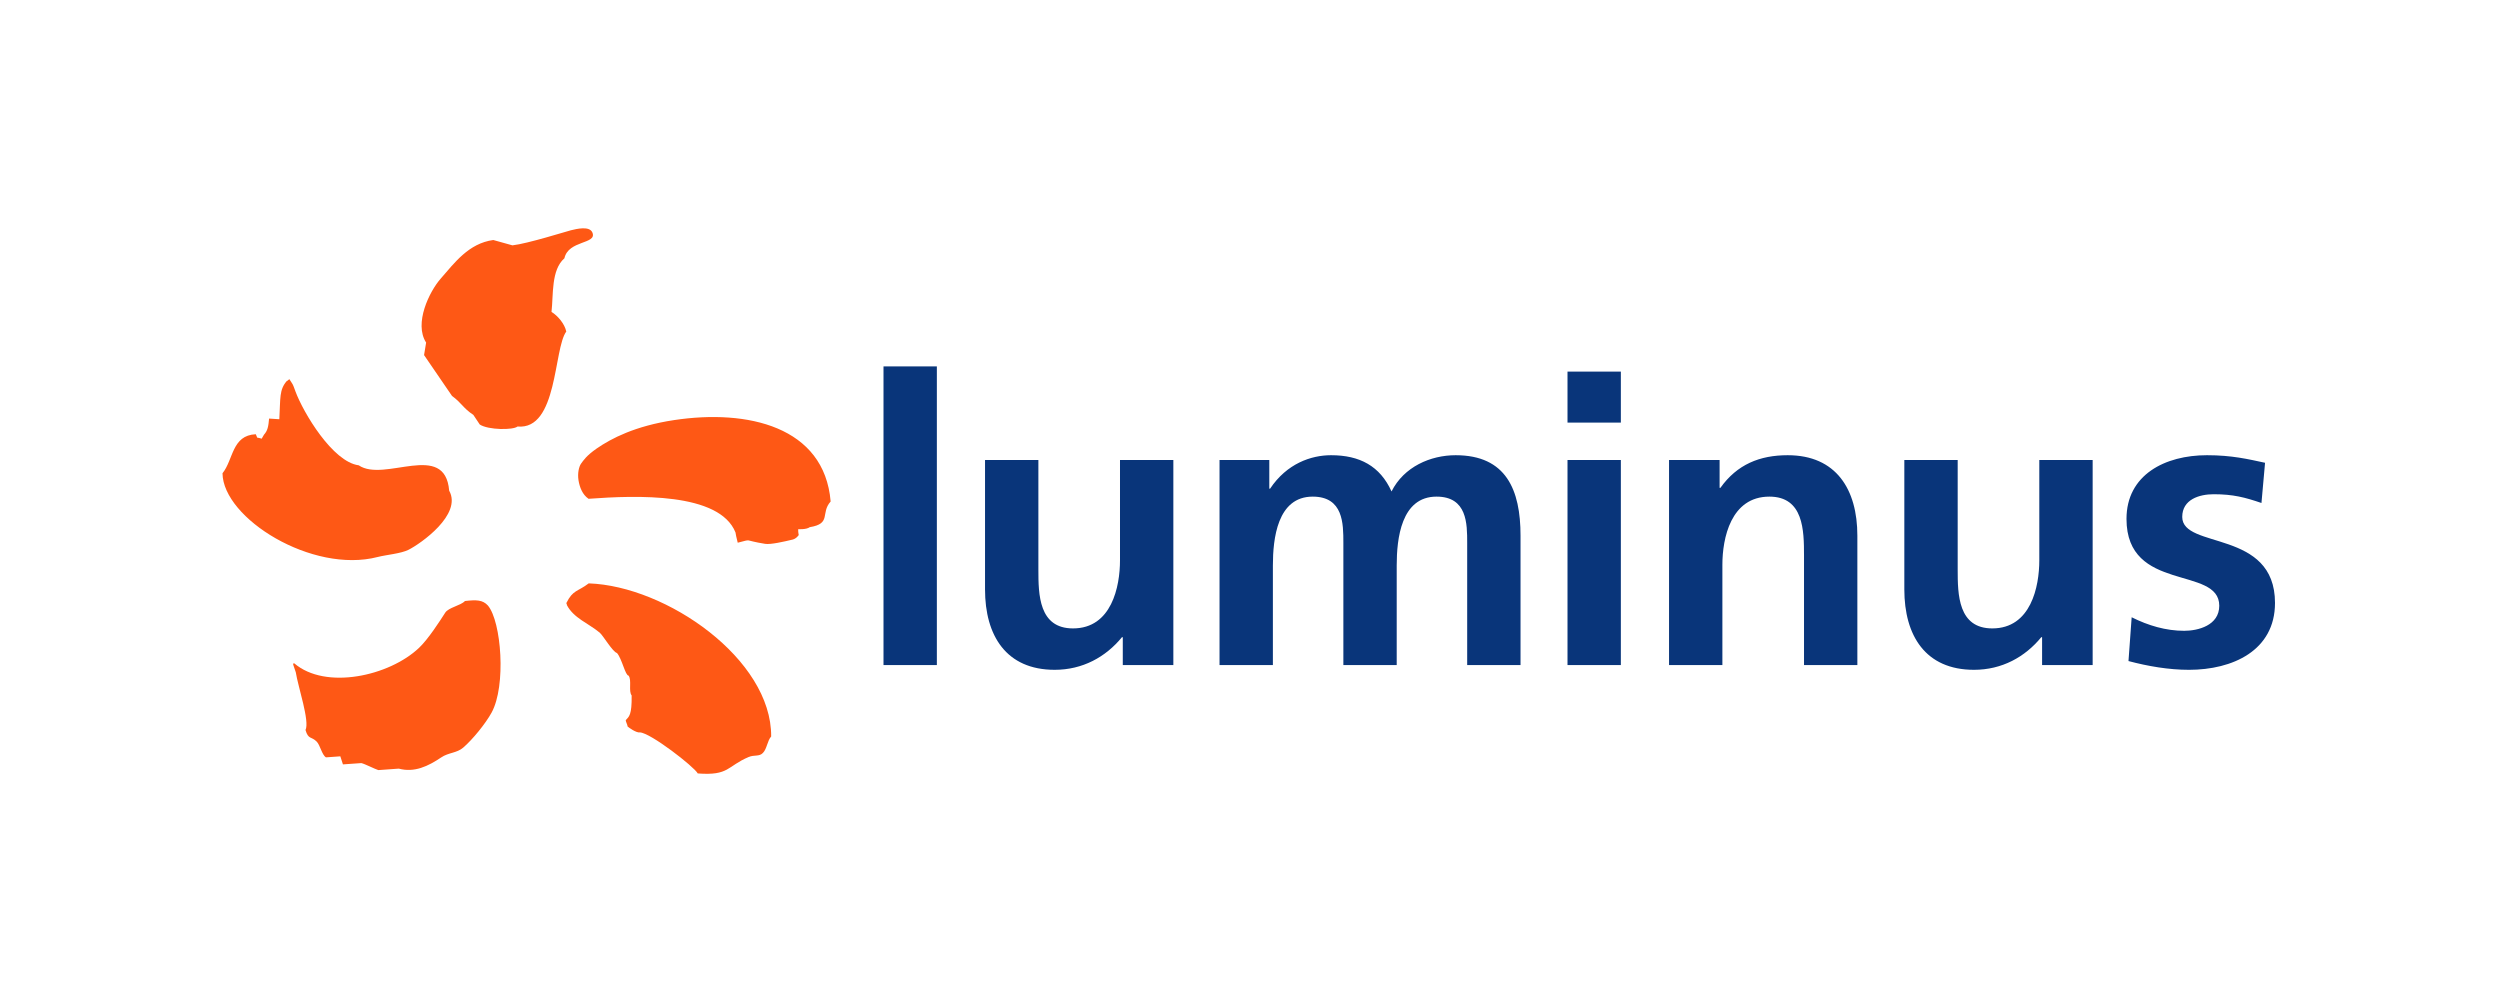
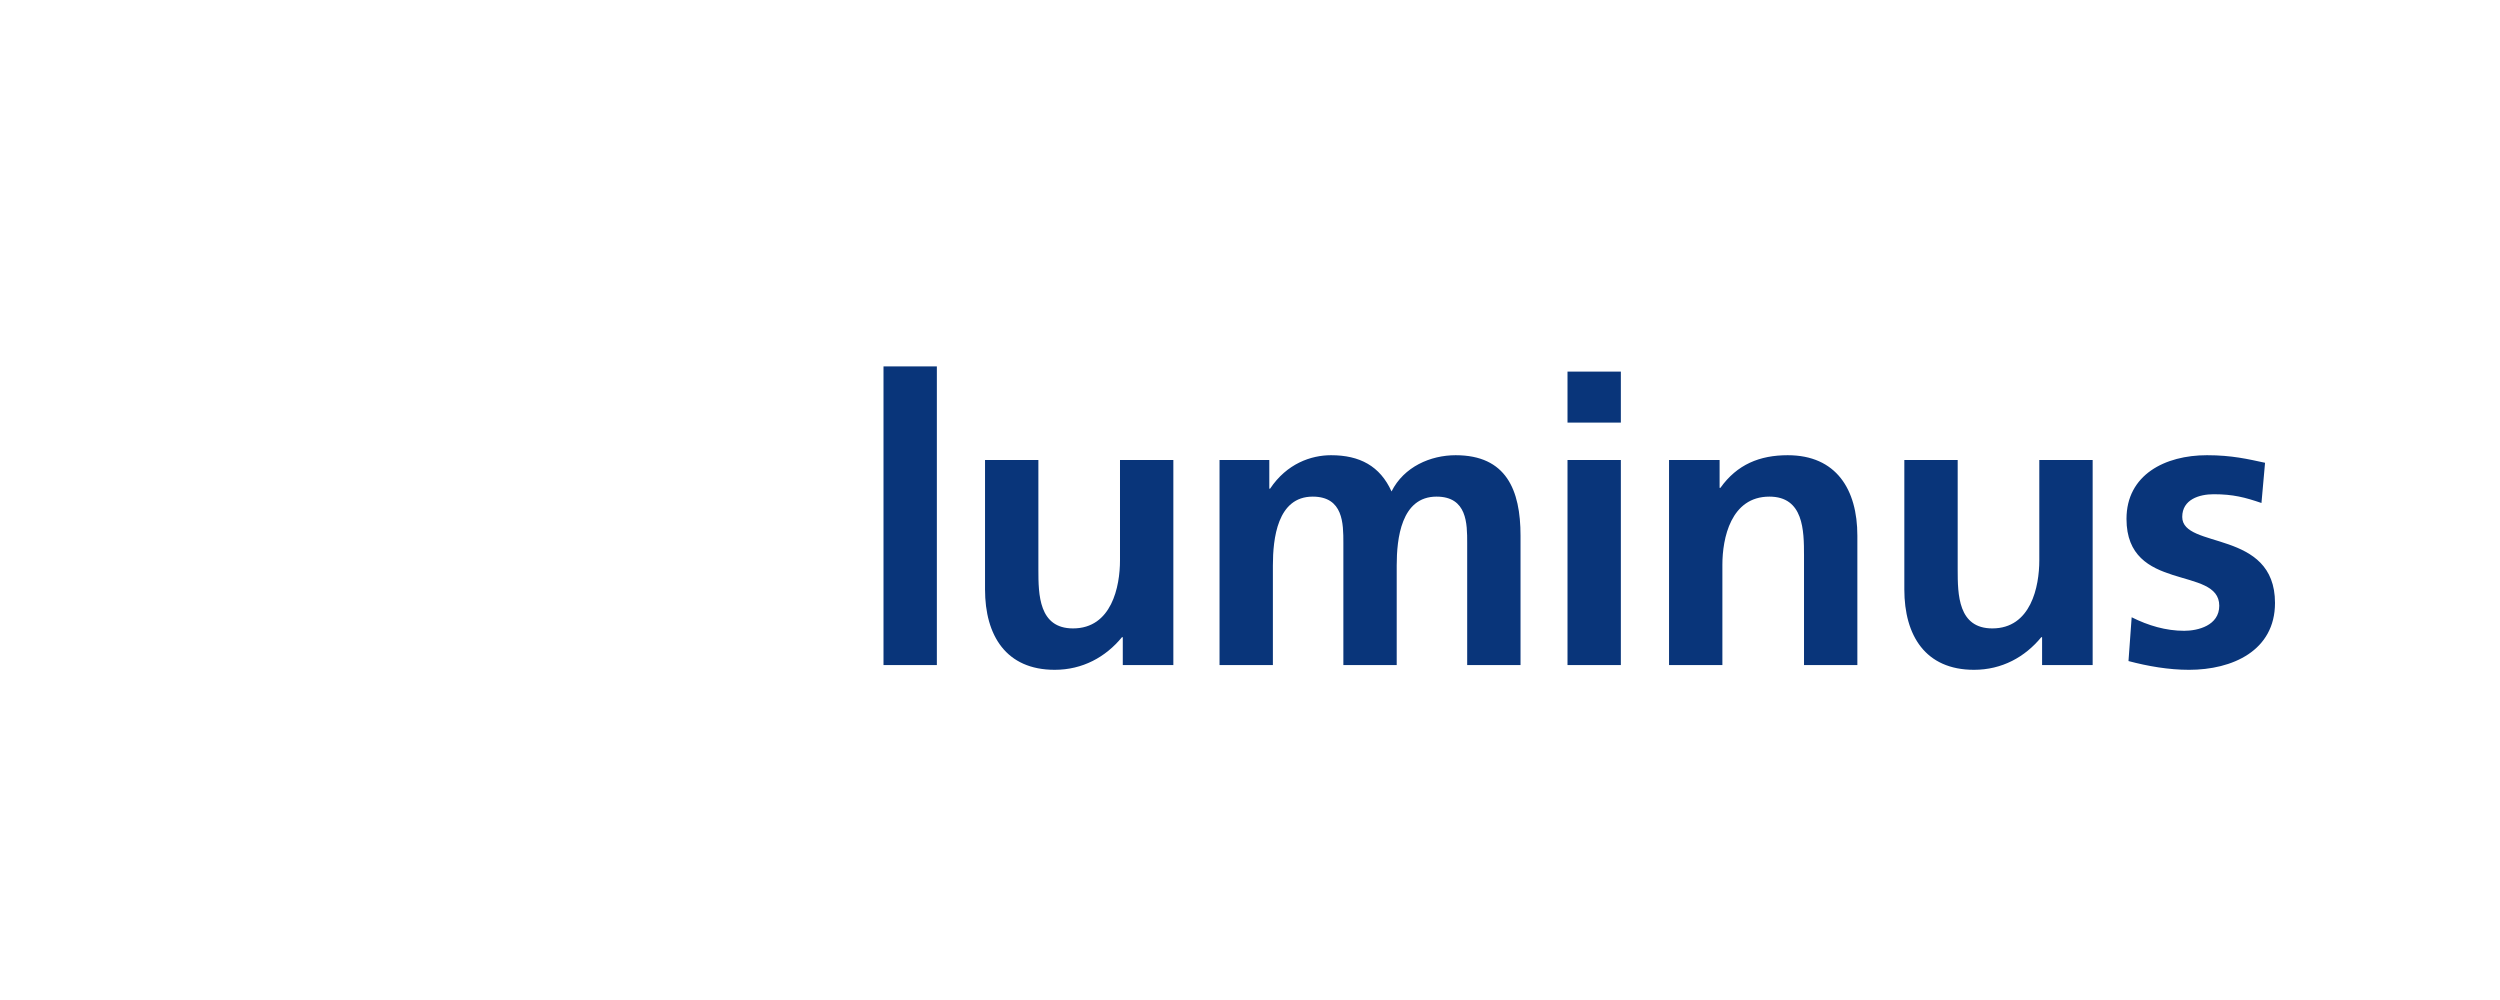
<svg xmlns="http://www.w3.org/2000/svg" width="1000" height="400" viewBox="0 0 1000 400">
  <g id="luminus-RGB">
-     <path id="Trac" fill="#fe5815" stroke="none" d="M 185.987 240.403 C 184.234 242.274 179.433 242.962 178.08 245.079 C 176.033 248.293 171.31 255.64 167.616 259.138 C 155.722 270.425 130.238 276.109 117.678 265.311 C 116.864 265.371 117.335 265.84 118.315 268.916 C 119.226 274.765 123.947 288.501 122.203 291.998 C 123.331 295.908 124.526 294.479 126.652 296.623 C 128.102 298.083 128.719 301.903 130.385 302.942 C 132.306 302.805 134.216 302.668 136.127 302.532 C 136.469 303.609 136.822 304.687 137.176 305.754 C 139.625 305.577 142.094 305.402 144.544 305.237 C 145.924 305.55 150.108 307.684 151.333 308.039 C 154.055 307.852 156.791 307.657 159.514 307.45 C 165.775 309.127 171.222 306.511 176.493 302.963 C 179.433 300.975 182.665 301.279 185.272 299.053 C 189.053 295.801 194.207 289.462 196.618 285.074 C 202.546 274.326 200.537 248.588 195.169 242.218 C 193.07 239.922 190.591 239.885 185.987 240.403 M 235.485 233.348 C 231.047 236.739 229.186 235.896 226.589 241.137 C 226.314 241.137 226.98 241.932 226.707 241.932 C 229.352 247.204 235.416 249.337 239.875 253.053 C 241.266 254.218 245.019 260.734 246.801 261.214 C 248.82 263.604 250.123 270.238 251.427 270.238 C 252.798 272.078 251.318 276.469 252.66 278.172 C 252.759 286.02 251.661 286.58 250.29 288.078 C 250.29 288.628 251.044 290.047 251.044 290.596 C 251.416 290.978 254.562 293.232 255.933 292.957 C 260.195 293.084 277.722 306.744 279.104 309.377 C 291.675 310.337 290.764 306.488 299.436 302.814 C 301.786 301.816 303.649 302.766 305.176 301.159 C 306.794 299.512 306.93 296.268 308.468 294.593 C 308.684 263.694 266.632 234.418 235.485 233.348 M 269.621 168.037 C 254.042 170.399 244.528 175.356 238.639 179.431 C 234.535 182.283 233.339 184.213 232.449 185.418 C 231.567 186.634 230.958 189.298 231.4 192.11 C 231.85 194.903 232.987 197.871 235.416 199.517 C 254.531 198.107 287.736 196.902 294.194 212.969 C 294.535 215.204 295.036 216.536 295.094 217.085 C 301.414 215.518 296.789 216.067 306.108 217.545 C 308.252 217.877 313.505 216.682 317.012 215.839 C 318.589 215.467 319.491 214.018 319.491 214.018 C 319.491 214.018 319.187 212.488 319.286 211.666 C 319.286 211.666 322.538 211.89 323.891 210.872 C 332.728 209.431 328.083 205.268 332.258 200.593 C 329.74 170.576 298.945 163.588 269.621 168.037 M 151.078 222.796 C 154.497 221.916 160.326 221.454 163.383 219.926 C 168.253 217.496 184.988 205.798 179.668 196.265 C 178.011 176.189 153.792 193.158 143.494 186.125 C 133.05 184.772 121.313 165.029 118.188 156.584 C 116.952 153.233 117.462 154.38 115.787 151.725 C 115.805 151.45 114.719 152.645 114.738 152.371 C 111.671 155.918 112.21 159.024 111.73 167.694 C 110.368 167.597 109.006 167.517 107.635 167.43 C 107.371 170.576 107.057 172.279 105.587 173.886 C 105.273 174.425 104.97 174.945 104.666 175.475 C 102.07 174.602 103.373 175.837 102.314 173.691 C 92.703 174.141 93.418 183.812 89 189.308 C 89.206 207.327 124.888 229.577 151.078 222.796 M 220.603 124.76 C 221.396 117.951 220.396 107.987 225.765 103.313 C 227.344 96.035 238.787 97.719 236.994 93.105 C 235.897 90.215 230.518 91.586 228.343 92.115 C 226.696 92.516 211.01 97.474 204.974 98.141 C 202.418 97.435 199.871 96.73 197.313 96.004 C 187.476 97.337 181.783 105.165 176.317 111.407 C 171.722 116.619 165.51 129.395 170.449 137.028 C 170.173 138.693 169.898 140.369 169.625 142.034 L 180.813 158.387 C 184.674 161.16 185.184 163.218 189.338 165.95 C 190.2 167.235 191.043 168.528 191.906 169.801 C 195.315 172.044 205.327 172.064 207.003 170.605 C 223.14 172.114 221.396 139.467 226.511 132.618 C 225.854 129.523 223.15 126.338 220.603 124.76" />
    <path id="path1" fill="#09357a" stroke="none" d="M 353.401 146.571 L 374.743 146.571 L 374.743 266.014 L 353.401 266.014 Z M 469.339 266.015 L 449.114 266.015 L 449.114 254.869 L 448.796 254.869 C 442.266 262.831 433.03 267.925 421.882 267.925 C 402.452 267.925 394.011 254.229 394.011 235.756 L 394.011 183.997 L 415.351 183.997 L 415.351 227.792 C 415.351 237.828 415.511 251.364 429.208 251.364 C 444.654 251.364 447.999 234.641 447.999 224.13 L 447.999 183.997 L 469.339 183.997 L 469.339 266.015 Z M 487.812 183.997 L 507.72 183.997 L 507.72 195.464 L 508.04 195.464 C 514.727 185.43 524.442 182.086 532.404 182.086 C 543.872 182.086 551.993 186.385 556.614 196.579 C 561.549 186.704 572.219 182.086 582.252 182.086 C 602.48 182.086 608.213 195.942 608.213 214.257 L 608.213 266.015 L 586.873 266.015 L 586.873 217.122 C 586.873 209.479 586.873 198.648 574.61 198.648 C 560.435 198.648 558.683 215.529 558.683 226.201 L 558.683 266.015 L 537.345 266.015 L 537.345 217.122 C 537.345 209.479 537.345 198.648 525.08 198.648 C 510.906 198.648 509.155 215.529 509.155 226.201 L 509.155 266.015 L 487.813 266.015 L 487.813 183.997 Z M 627.003 148.642 L 648.343 148.642 L 648.343 169.028 L 627.003 169.028 L 627.003 148.642 Z M 627.003 183.997 L 648.343 183.997 L 648.343 266.015 L 627.003 266.015 L 627.003 183.997 Z M 667.614 183.997 L 687.84 183.997 L 687.84 195.145 L 688.159 195.145 C 694.848 185.748 703.926 182.086 715.074 182.086 C 734.504 182.086 742.944 195.782 742.944 214.257 L 742.944 266.015 L 721.604 266.015 L 721.604 222.22 C 721.604 212.186 721.446 198.648 707.748 198.648 C 692.302 198.648 688.955 215.372 688.955 225.882 L 688.955 266.015 L 667.615 266.015 L 667.615 183.997 Z M 837.064 266.015 L 816.836 266.015 L 816.836 254.869 L 816.517 254.869 C 809.987 262.831 800.75 267.925 789.603 267.925 C 770.173 267.925 761.732 254.229 761.732 235.756 L 761.732 183.997 L 783.074 183.997 L 783.074 227.792 C 783.074 237.828 783.231 251.364 796.928 251.364 C 812.376 251.364 815.721 234.641 815.721 224.13 L 815.721 183.997 L 837.062 183.997 L 837.062 266.015 Z M 904.585 201.197 C 898.056 198.967 893.277 197.693 885.474 197.693 C 879.741 197.693 872.893 199.763 872.893 206.771 C 872.893 219.83 910 211.548 910 241.172 C 910 260.282 892.96 267.927 875.601 267.927 C 867.479 267.927 859.196 266.494 851.393 264.424 L 852.666 246.904 C 859.355 250.25 866.361 252.32 873.689 252.32 C 879.104 252.32 887.704 250.249 887.704 242.286 C 887.704 226.201 850.597 237.188 850.597 207.566 C 850.597 189.888 866.046 182.084 882.769 182.084 C 892.802 182.084 899.331 183.677 906.021 185.111 L 904.585 201.197 Z" />
  </g>
</svg>